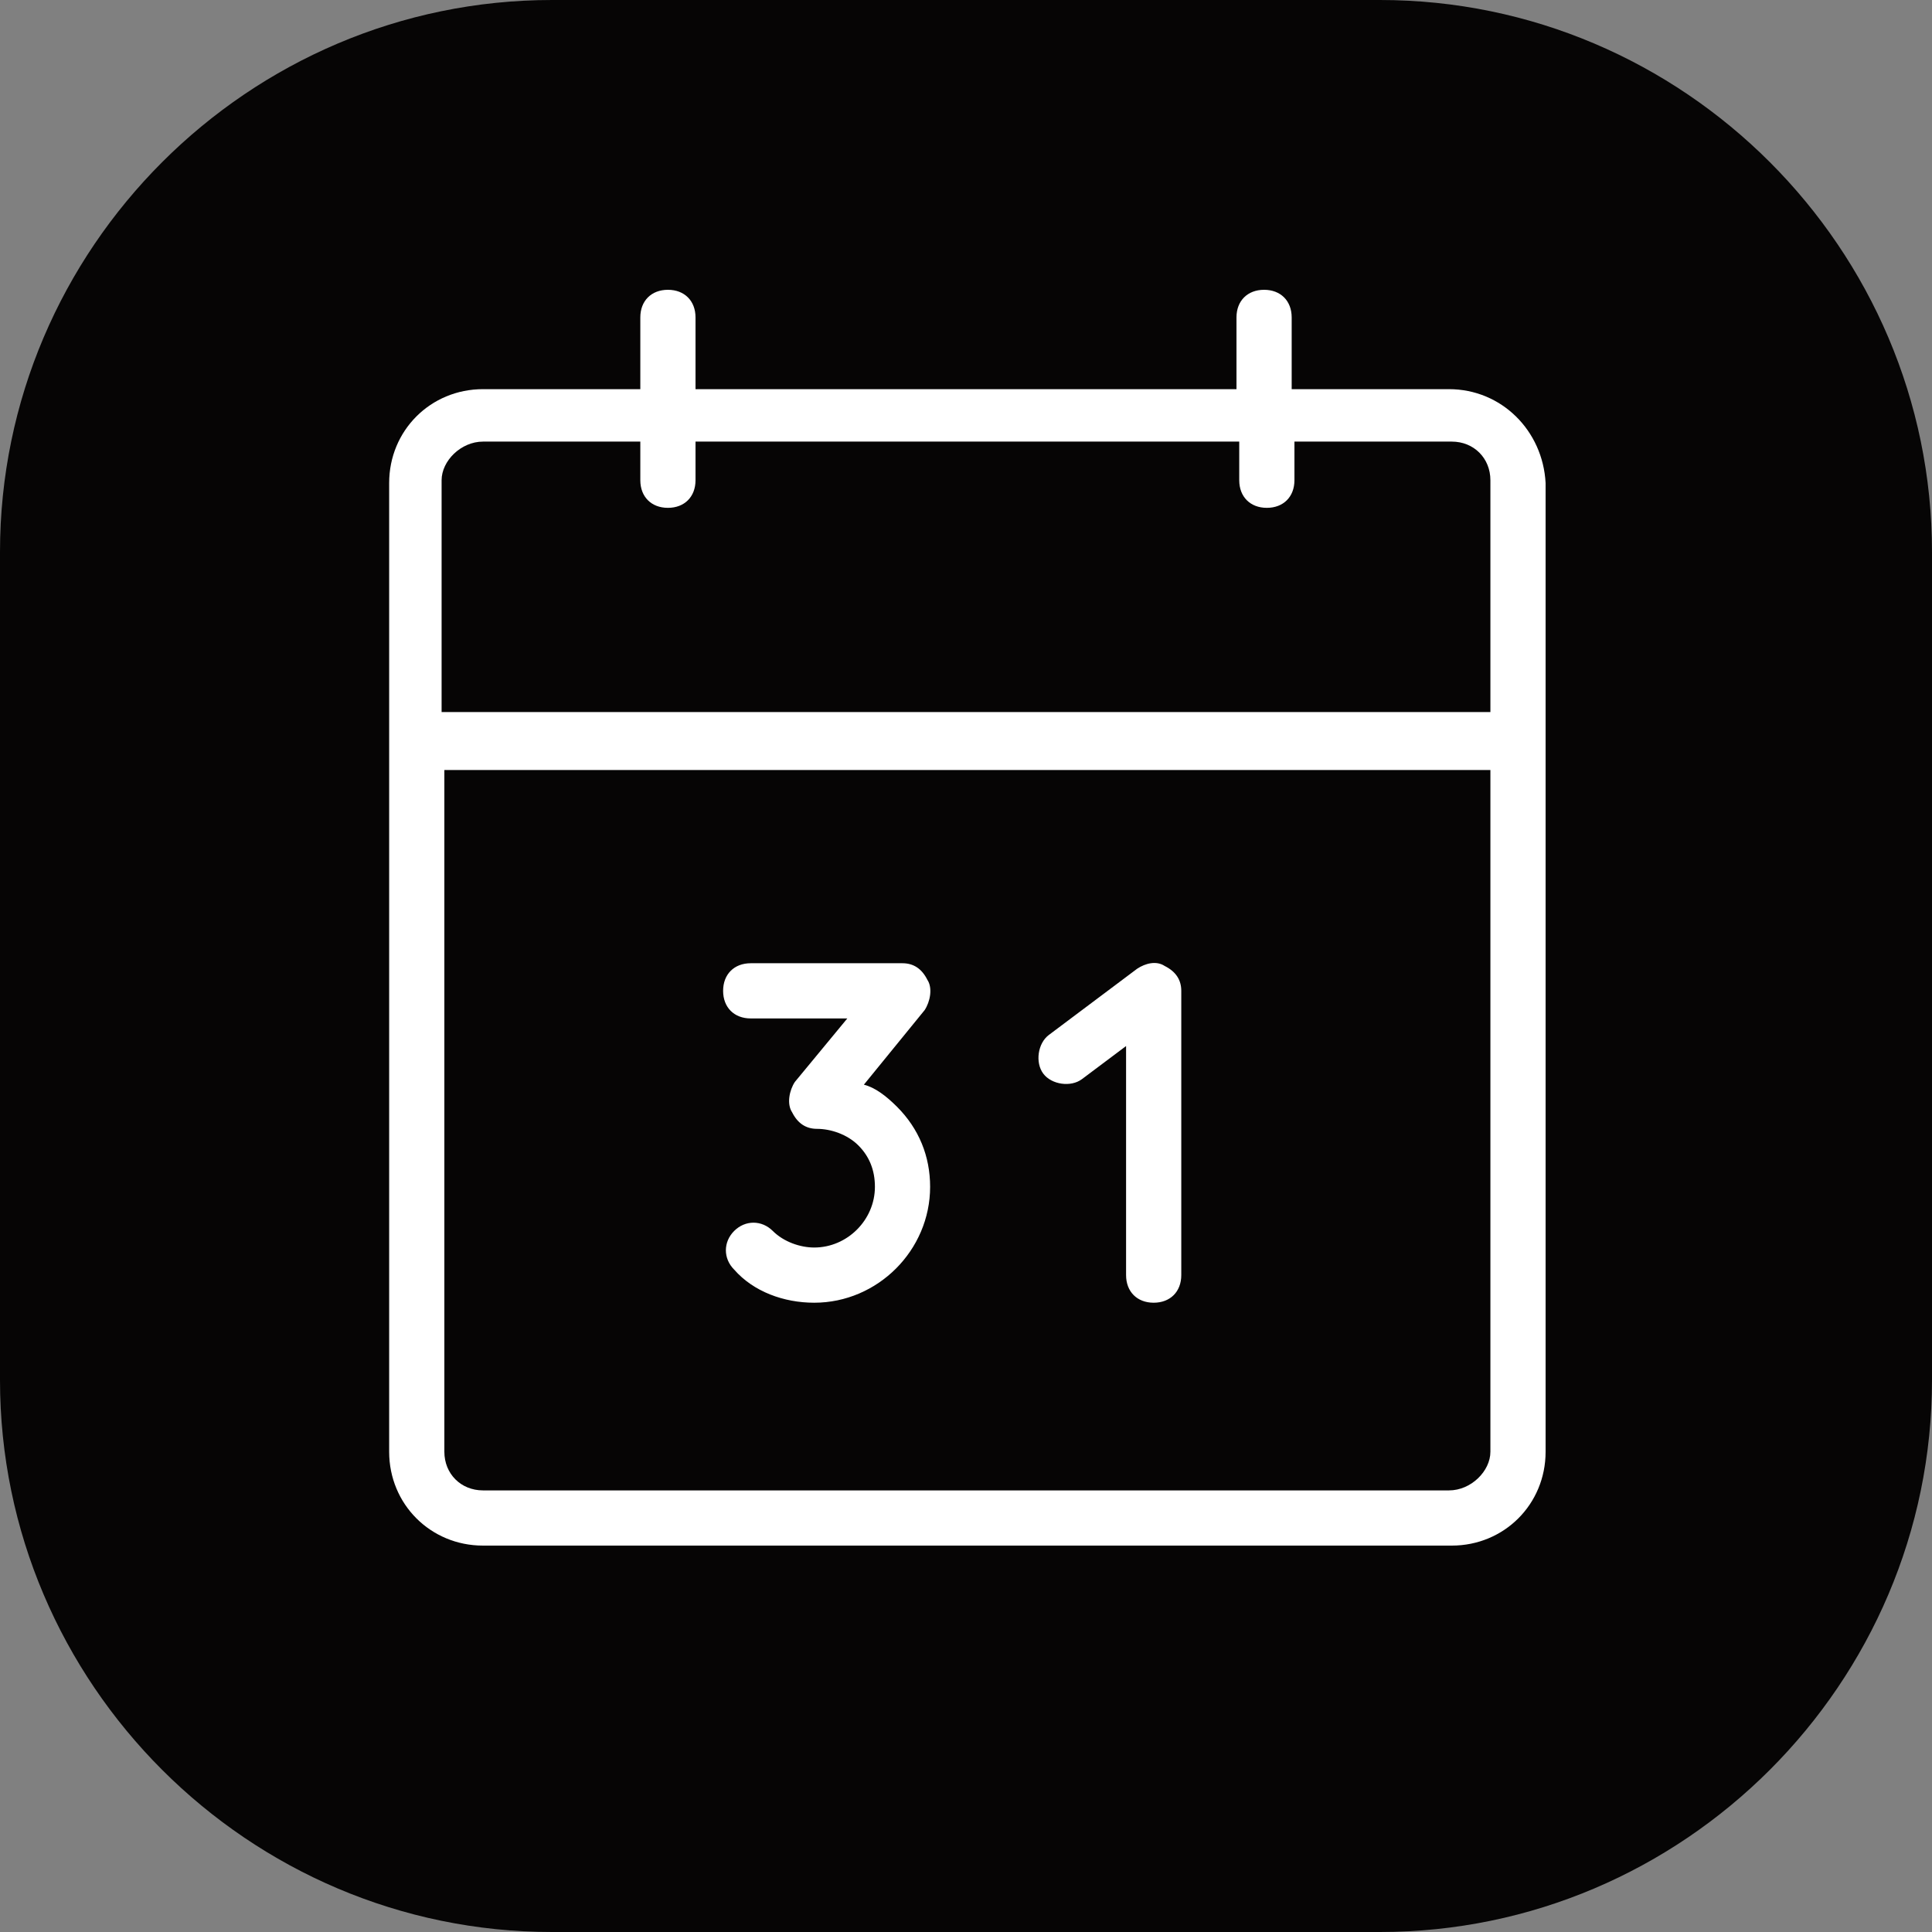
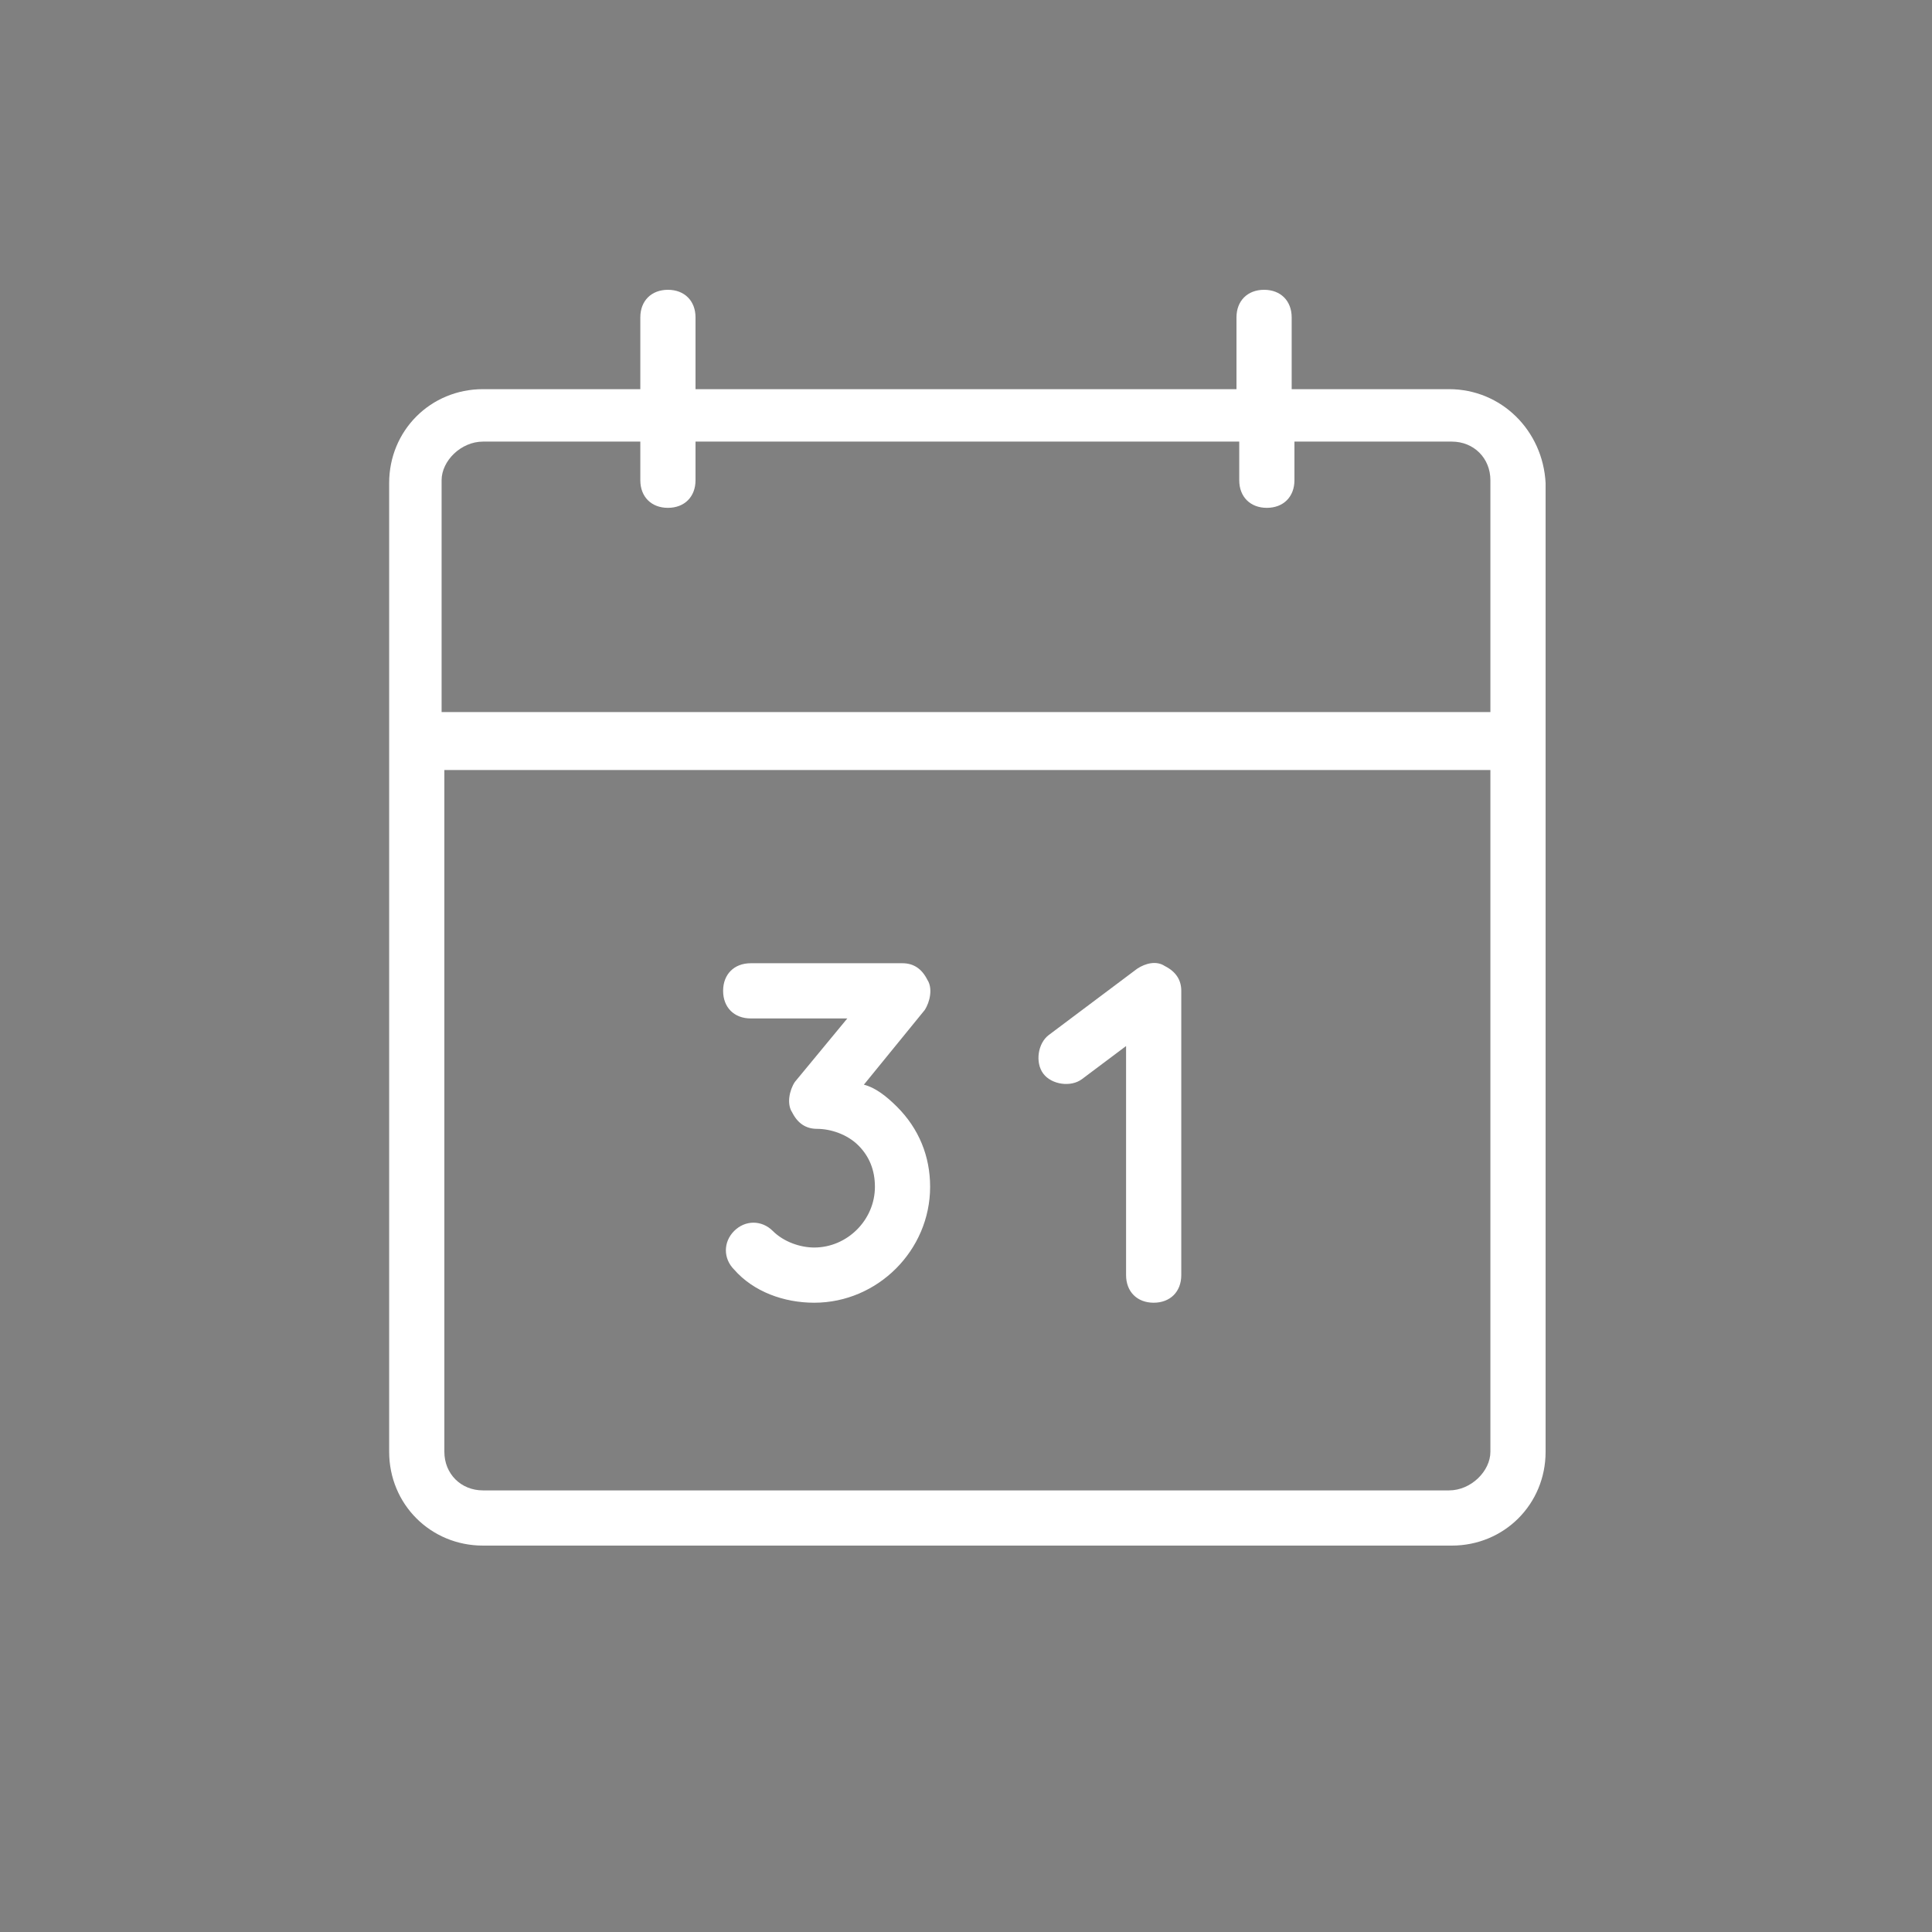
<svg xmlns="http://www.w3.org/2000/svg" version="1.1" id="Capa_1" x="0px" y="0px" viewBox="0 0 70 70" style="enable-background:new 0 0 70 70;" xml:space="preserve">
  <rect x="0" y="0" width="70" height="70" fill="#808080" stroke="none" />
  <style type="text/css">
	.st0{fill:#060505;}
	.st1{fill:#FFFFFF;}
</style>
  <g id="Grupo_28_00000093162965013831392070000004851522631783934119_">
-     <path id="Rectángulo_71_00000013183098274089038500000012702839428685933463_" class="st0" d="M20,0h30c11,0,20,9,20,20v30   c0,11-9,20-20,20H20C9,70,0,61,0,50V20C0,9,9,0,20,0z" />
-   </g>
+     </g>
  <path class="st1" d="M52.5,14.1h-5.7v-2.6c0-0.6-0.4-1-1-1s-1,0.4-1,1v2.6H25.2v-2.6c0-0.6-0.4-1-1-1s-1,0.4-1,1v2.6h-5.7  c-1.9,0-3.4,1.5-3.4,3.4v35.1c0,1.9,1.5,3.4,3.4,3.4h35.1c1.9,0,3.4-1.5,3.4-3.4V17.5C55.9,15.6,54.4,14.1,52.5,14.1z M17.5,16h5.7  v1.4c0,0.6,0.4,1,1,1s1-0.4,1-1V16h19.7v1.4c0,0.6,0.4,1,1,1s1-0.4,1-1V16h5.7c0.8,0,1.4,0.6,1.4,1.4v8.4H16v-8.4  C16,16.7,16.7,16,17.5,16z M52.5,54H17.5c-0.8,0-1.4-0.6-1.4-1.4V27.9H54v24.7C54,53.3,53.3,54,52.5,54z M32.5,40.1  c0.8,0.8,1.2,1.8,1.2,2.9c0,2.3-1.9,4.2-4.2,4.2c-1.1,0-2.2-0.4-2.9-1.2c-0.4-0.4-0.4-1,0-1.4c0.4-0.4,1-0.4,1.4,0  c0.4,0.4,1,0.6,1.5,0.6c1.2,0,2.2-1,2.2-2.2c0-0.6-0.2-1.1-0.6-1.5c-0.4-0.4-1-0.6-1.5-0.6c0,0,0,0,0,0h0c-0.4,0-0.7-0.2-0.9-0.6  c-0.2-0.3-0.1-0.8,0.1-1.1l1.9-2.3h-3.5c-0.6,0-1-0.4-1-1c0-0.6,0.4-1,1-1h5.5c0.4,0,0.7,0.2,0.9,0.6c0.2,0.3,0.1,0.8-0.1,1.1  l-2.2,2.7C31.7,39.4,32.1,39.7,32.5,40.1z M42.8,35.9v10.3c0,0.6-0.4,1-1,1s-1-0.4-1-1v-8.3l-1.6,1.2c-0.4,0.3-1.1,0.2-1.4-0.2  c-0.3-0.4-0.2-1.1,0.2-1.4l3.2-2.4c0.3-0.2,0.7-0.3,1-0.1C42.6,35.2,42.8,35.5,42.8,35.9z" />
</svg>